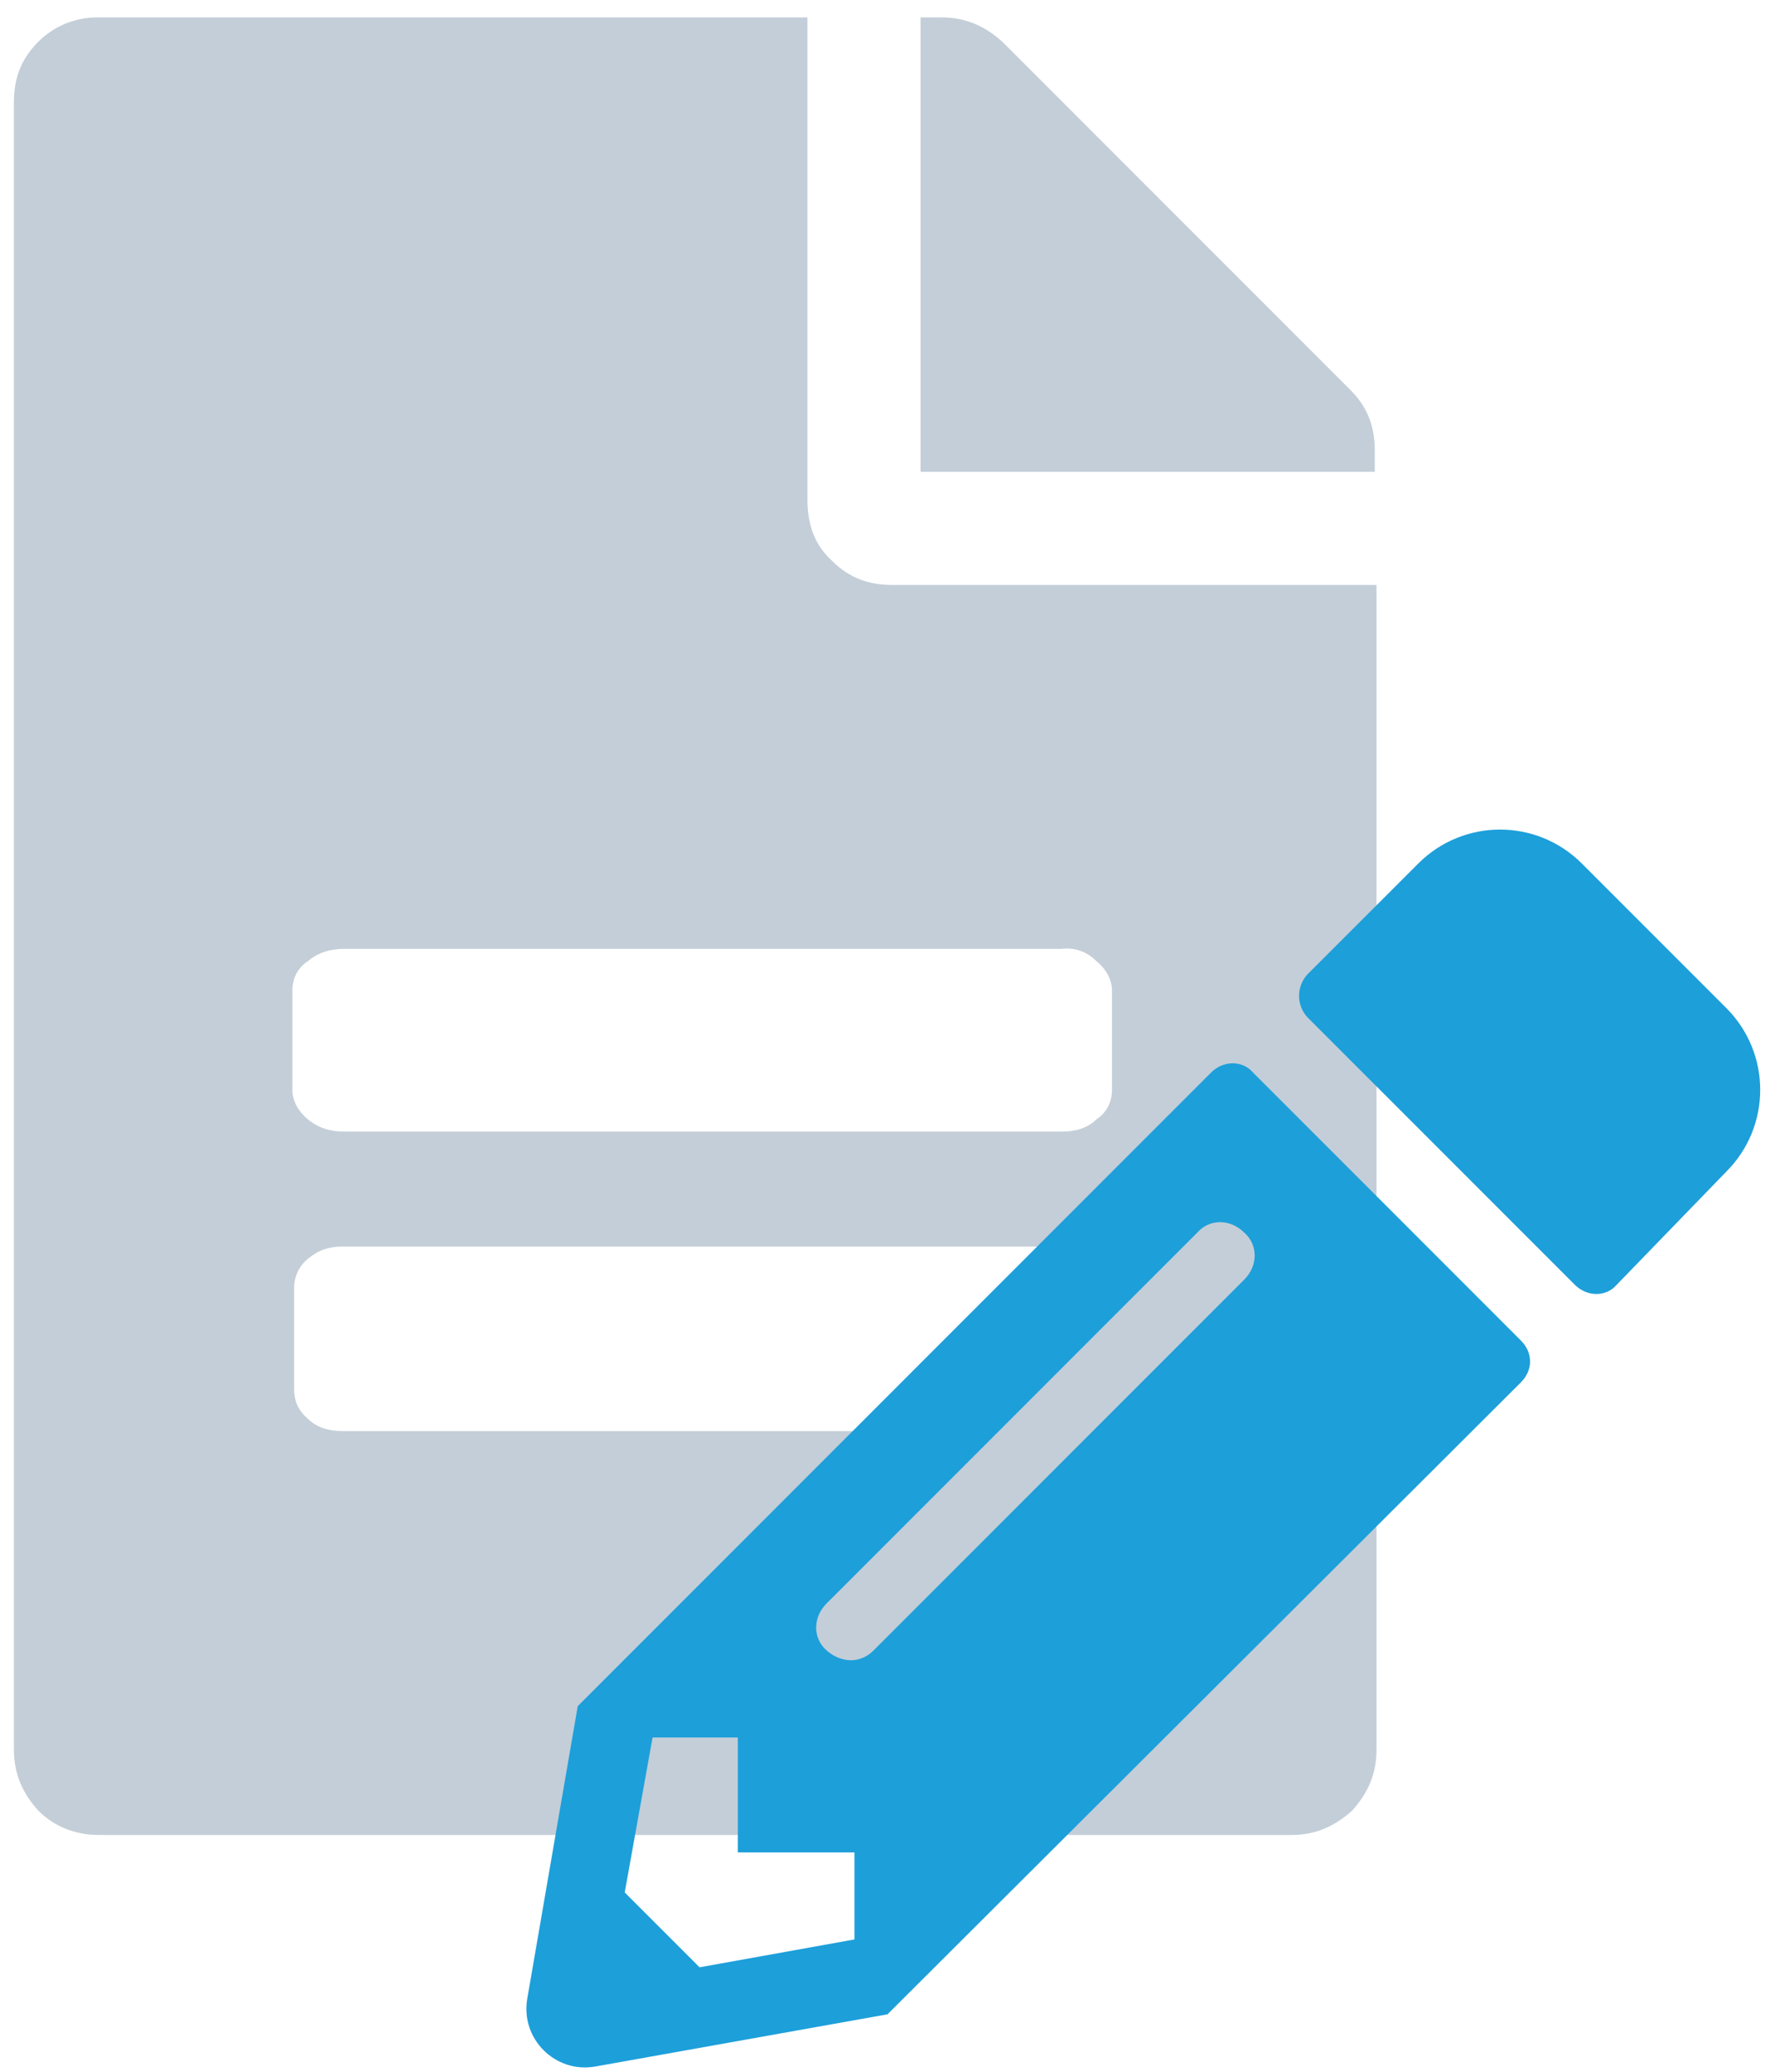
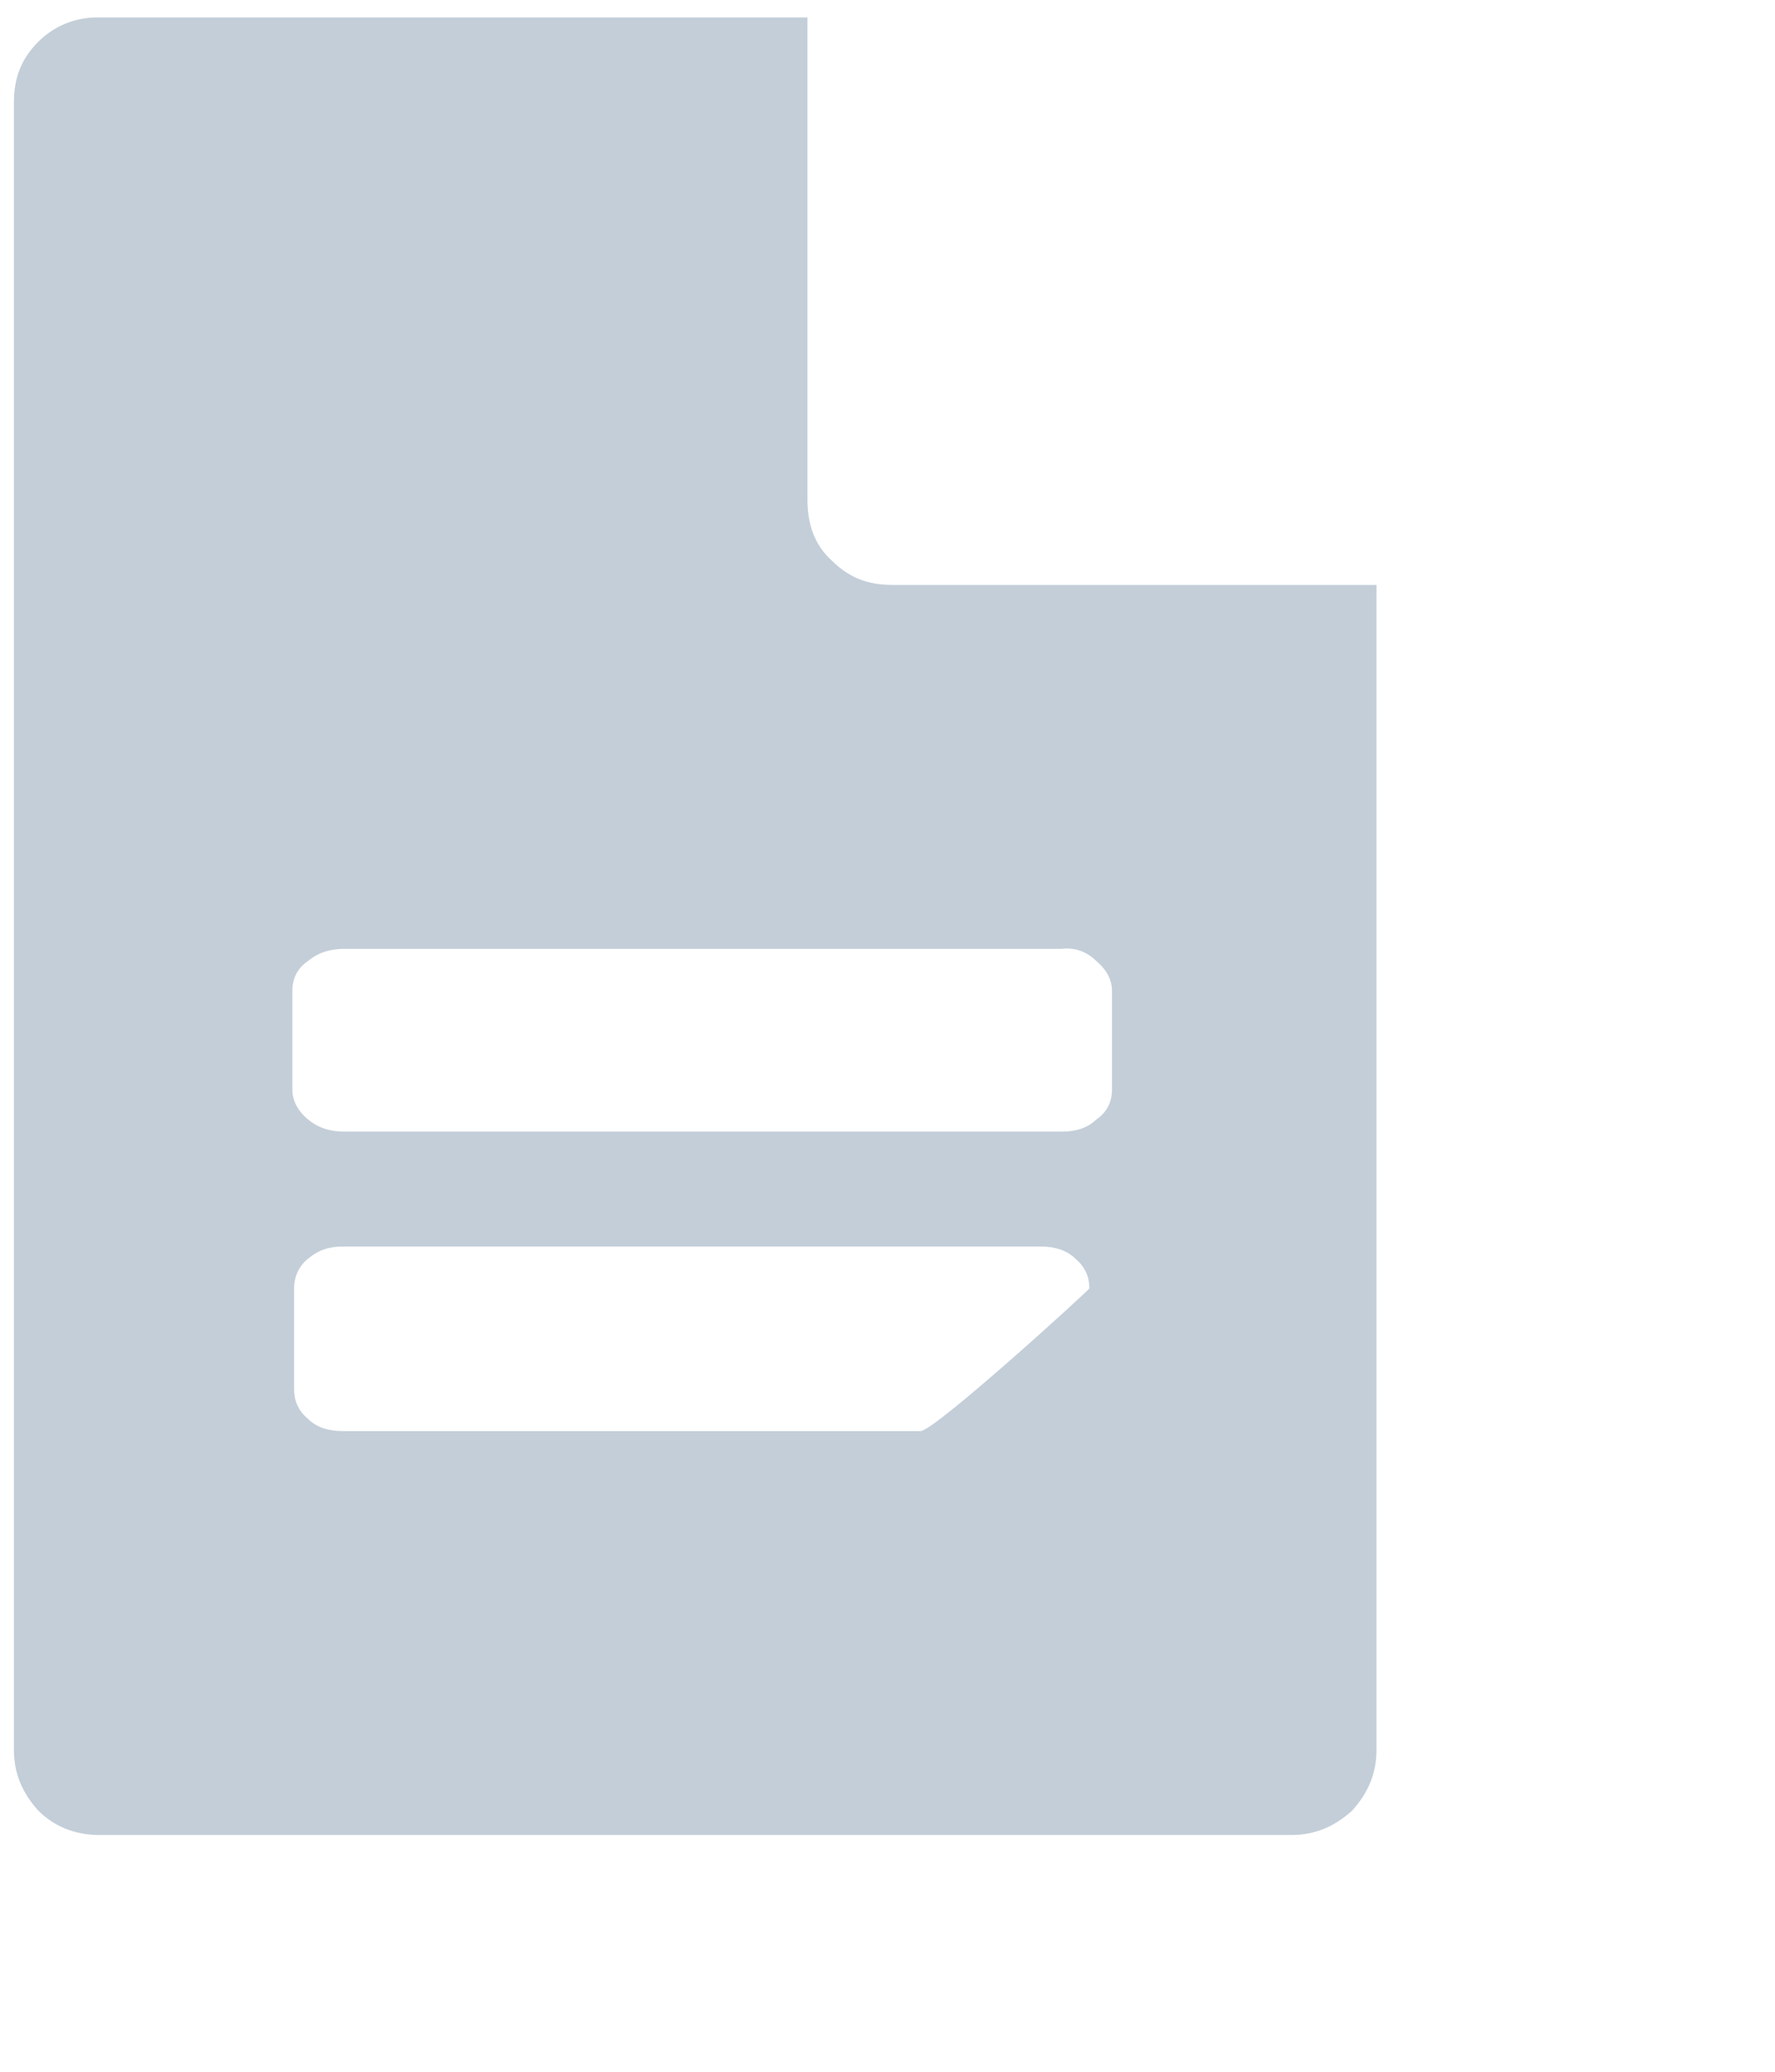
<svg xmlns="http://www.w3.org/2000/svg" version="1.1" id="Layer_1" x="0px" y="0px" viewBox="0 0 102 119" style="enable-background:new 0 0 102 119;" xml:space="preserve">
  <style type="text/css">
	.st0{fill:#C3CED8;}
	.st1{fill:#1D9FDA;}
</style>
  <g>
    <path class="st0" d="M47.8,32.2c-1-0.9-1.4-2.1-1.4-3.5V1H5.6C4.3,1,3.1,1.5,2.2,2.4c-1,1-1.4,2.1-1.4,3.5v94.6   c0,1.4,0.5,2.5,1.4,3.5c0.9,0.9,2.1,1.4,3.5,1.4h68.5c1.4,0,2.5-0.5,3.5-1.4c0.9-1,1.4-2.1,1.4-3.5V33.6H51.3   C49.9,33.6,48.8,33.2,47.8,32.2z M52.9,82.2H19.7c-0.8,0-1.5-0.2-2-0.7c-0.6-0.5-0.8-1.1-0.8-1.7V74c0-0.7,0.3-1.3,0.8-1.7   c0.6-0.5,1.2-0.7,2-0.7h40.1c0.8,0,1.5,0.2,2,0.7c0.6,0.5,0.8,1.1,0.8,1.7C62.7,74,53.7,82.2,52.9,82.2z M63,55.2   c0.6,0.5,0.9,1.1,0.9,1.7v5.7c0,0.7-0.3,1.3-0.9,1.7C62.5,64.8,61.8,65,61,65H19.8c-0.8,0-1.5-0.2-2.1-0.7   c-0.6-0.5-0.9-1.1-0.9-1.7v-5.7c0-0.7,0.3-1.3,0.9-1.7c0.6-0.5,1.3-0.7,2.1-0.7H61C61.8,54.4,62.5,54.7,63,55.2z" />
-     <path class="st0" d="M77.6,22.4l-20-20c-1-0.9-2.1-1.4-3.5-1.4h-1.2v26.1H79v-1.2C79,24.5,78.6,23.4,77.6,22.4z" />
  </g>
  <g>
-     <path class="st1" d="M72,61.6l15.4,15.4c0.7,0.7,0.7,1.7,0,2.4L51,115.7l-16.8,3c-2.3,0.4-4.3-1.6-3.9-3.9l2.9-16.8l36.4-36.4   C70.3,60.9,71.4,60.9,72,61.6z M42.5,99.8h-5l-1.6,8.9l4.3,4.3l8.9-1.6v-5h-6.7V99.8z M50.2,94.8l21.3-21.3c0.8-0.8,0.8-2,0-2.7   c-0.8-0.8-2-0.8-2.7,0L47.5,92.1c-0.8,0.8-0.8,2,0,2.7S49.4,95.6,50.2,94.8z M92.9,73.8c-0.6,0.7-1.7,0.7-2.4,0L75.1,58.4   c-0.6-0.7-0.6-1.7,0-2.4l6.4-6.4c2.6-2.6,6.8-2.6,9.4,0l8.3,8.3c2.6,2.6,2.6,6.8,0,9.4L92.9,73.8z" />
-   </g>
+     </g>
</svg>